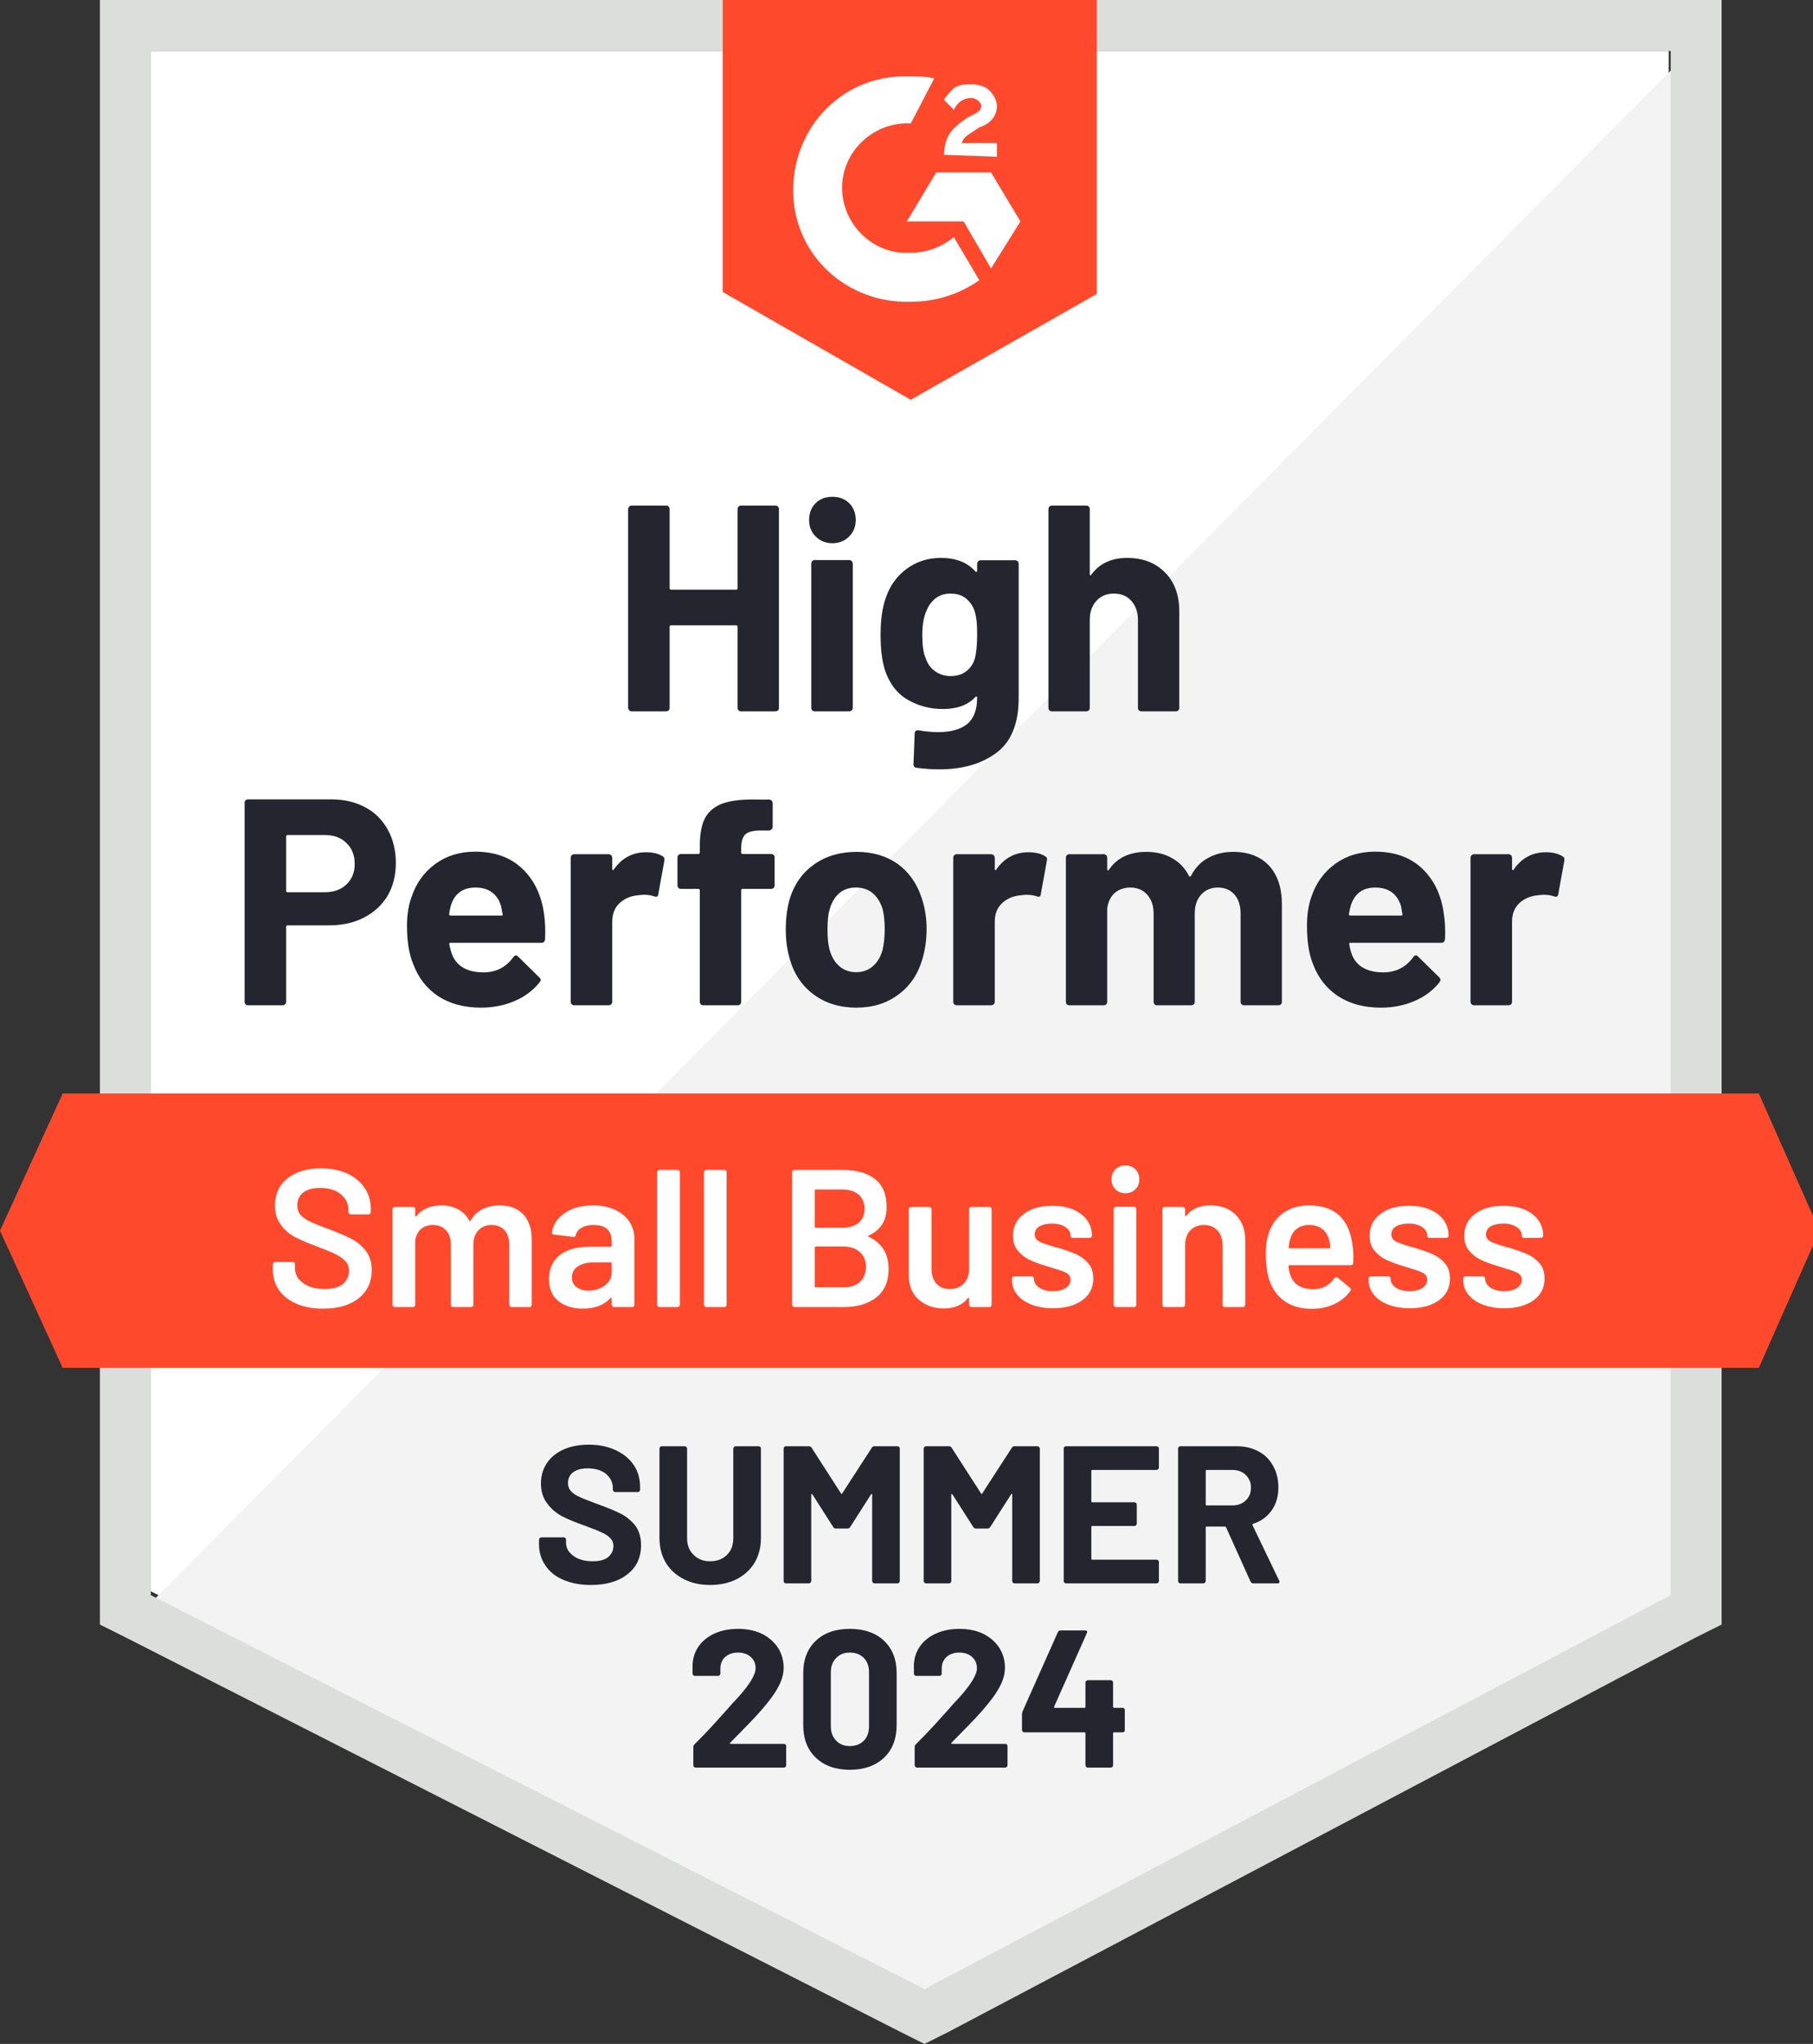
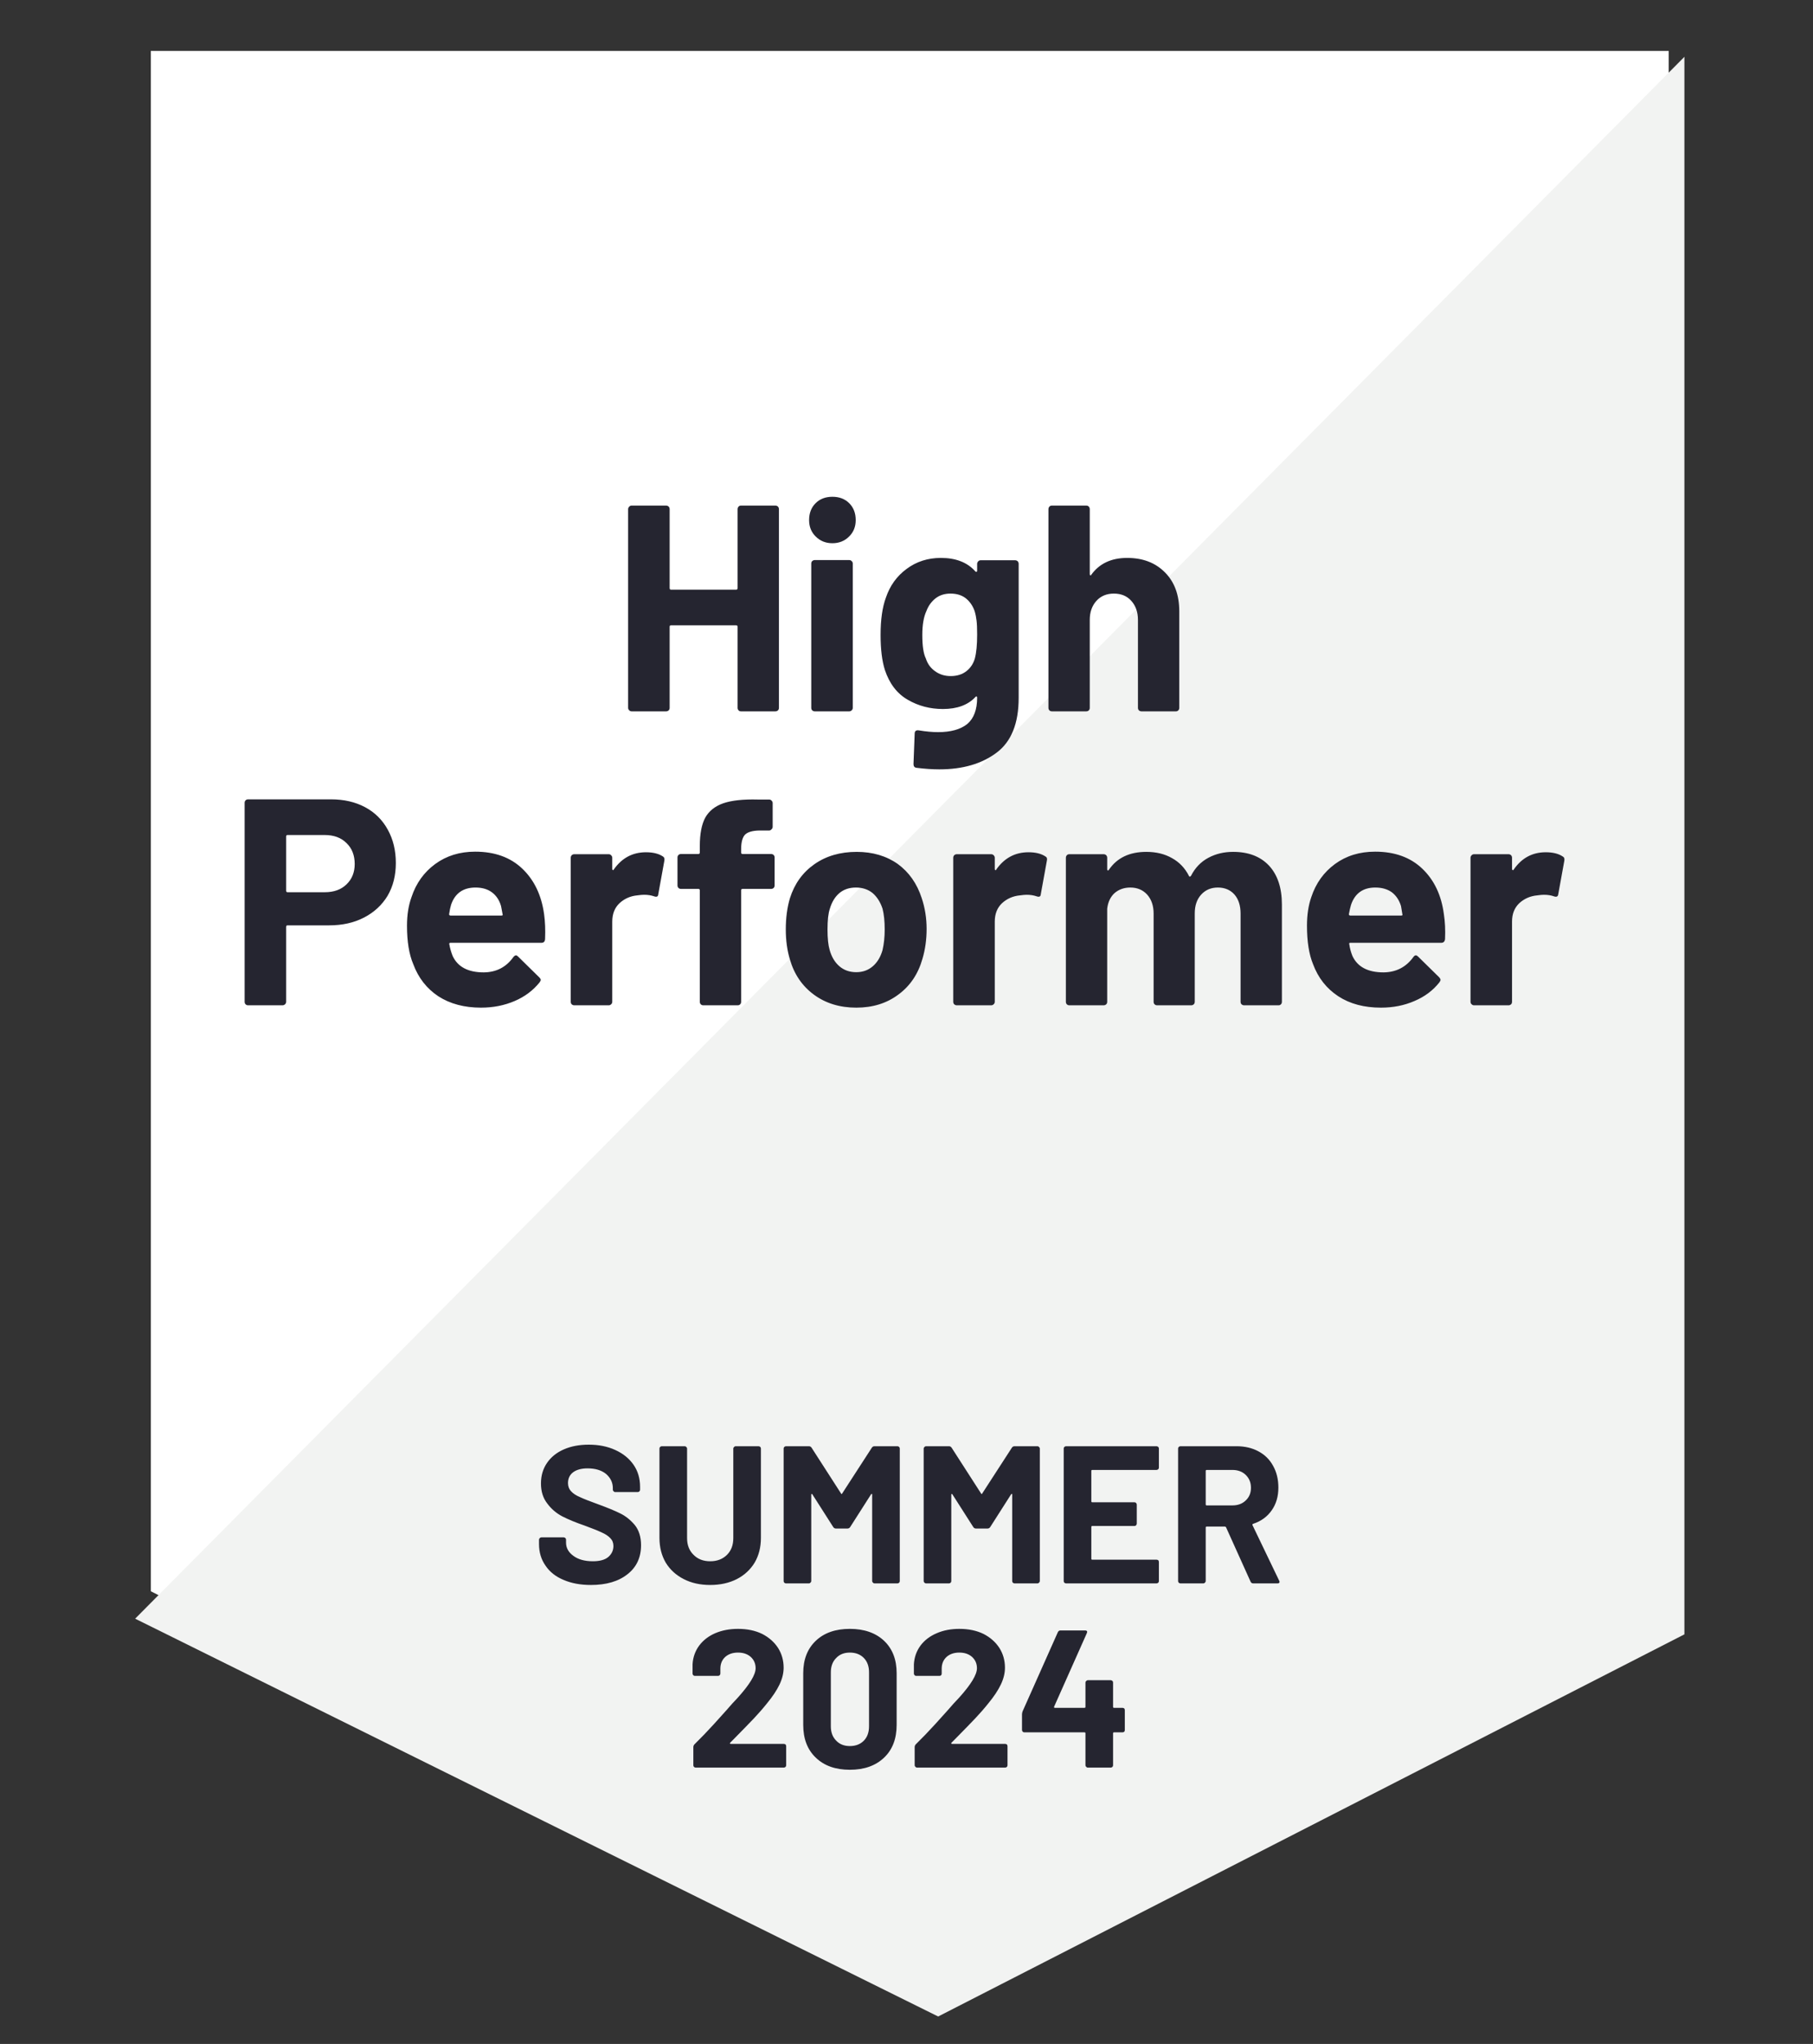
<svg xmlns="http://www.w3.org/2000/svg" width="284" height="320" viewBox="0 0 284 320" fill="none">
  <rect x="0" y="0" width="284" height="320" fill="#333333" stroke="none" />
  <g clip-path="url(#clip0_32_317)">
    <path d="M23.625 249.127L144.814 310.796L261.4 249.127V7.977H23.625V249.127Z" fill="white" />
-     <path d="M263.855 8.897L21.17 253.423L146.961 315.705L263.855 255.877V8.897Z" fill="#F2F3F2" />
-     <path d="M15.648 88.361V254.343L19.943 256.491L141.132 318.159L144.813 320L148.495 318.159L265.389 256.491L269.684 254.343V0H15.648V88.361ZM23.625 249.741V7.977H261.707V249.741L144.813 311.409L23.625 249.741Z" fill="#DCDEDC" />
-     <path d="M142.665 11.966C143.893 11.966 145.12 11.966 146.347 12.272L142.665 19.329C137.143 19.022 132.234 23.317 131.927 28.84C131.62 34.362 135.916 39.271 141.438 39.578H142.665C145.12 39.578 147.574 38.658 149.415 37.124L153.404 43.873C150.336 46.021 146.654 47.248 142.665 47.248C132.848 47.555 124.564 40.192 124.257 30.374C123.95 20.556 131.314 12.272 141.131 11.966H142.665ZM155.244 26.999L159.847 34.669L155.244 42.033L150.949 34.669H142.052L146.654 26.999H155.244ZM147.881 24.238C147.881 23.011 148.188 21.783 148.802 20.863C149.415 19.942 150.642 19.022 151.563 18.408L152.176 18.102C153.404 17.488 153.71 17.181 153.71 16.568C153.71 15.954 152.79 15.34 152.176 15.34C150.949 15.34 150.029 15.954 149.415 17.181L147.881 15.647C148.188 15.034 148.802 14.42 149.415 13.806C150.336 13.193 151.256 13.193 152.176 13.193C153.097 13.193 154.324 13.499 154.938 14.113C155.551 14.727 156.165 15.647 156.165 16.568C156.165 18.102 155.244 19.329 153.404 19.942L152.483 20.556C151.563 21.17 150.949 21.477 150.642 22.397H156.165V24.545L147.881 24.238ZM142.665 62.589L171.812 46.021V0H113.212V45.714L142.665 62.589ZM275.513 171.198H9.818L0 192.675L9.818 214.151H275.513L285.024 192.675L275.513 171.198Z" fill="#FF492C" />
+     <path d="M263.855 8.897L21.17 253.423L146.961 315.705L263.855 255.877V8.897" fill="#F2F3F2" />
    <path d="M51.85 125.147C53.875 125.147 55.655 125.556 57.189 126.374C58.723 127.192 59.909 128.368 60.748 129.902C61.587 131.416 62.006 133.154 62.006 135.118C62.006 137.061 61.576 138.769 60.717 140.242C59.838 141.694 58.611 142.829 57.036 143.647C55.461 144.465 53.64 144.874 51.574 144.874H45.039C44.896 144.874 44.825 144.956 44.825 145.12V156.84C44.825 157.003 44.763 157.136 44.641 157.239C44.538 157.341 44.405 157.392 44.242 157.392H38.873C38.709 157.392 38.576 157.341 38.474 157.239C38.371 157.136 38.32 157.003 38.32 156.84V125.699C38.32 125.535 38.371 125.402 38.474 125.3C38.576 125.198 38.709 125.147 38.873 125.147H51.85ZM50.869 139.689C52.3 139.689 53.436 139.28 54.274 138.462C55.133 137.644 55.563 136.58 55.563 135.271C55.563 133.901 55.133 132.807 54.274 131.988C53.436 131.15 52.3 130.731 50.869 130.731H45.039C44.896 130.731 44.825 130.812 44.825 130.976V139.444C44.825 139.607 44.896 139.689 45.039 139.689H50.869ZM85.231 143.126C85.395 144.291 85.446 145.59 85.385 147.022C85.364 147.411 85.17 147.605 84.802 147.605H70.596C70.412 147.605 70.341 147.677 70.382 147.82C70.484 148.433 70.658 149.047 70.903 149.661C71.701 151.379 73.327 152.238 75.781 152.238C77.745 152.217 79.289 151.42 80.414 149.845C80.557 149.661 80.701 149.568 80.844 149.568C80.926 149.568 81.028 149.63 81.151 149.753L84.464 153.005C84.628 153.168 84.71 153.312 84.71 153.434C84.71 153.496 84.648 153.618 84.525 153.802C83.503 155.071 82.204 156.042 80.629 156.717C79.013 157.413 77.254 157.76 75.352 157.76C72.734 157.76 70.504 157.167 68.664 155.981C66.843 154.774 65.534 153.097 64.736 150.949C64.082 149.415 63.755 147.411 63.755 144.936C63.755 143.238 63.99 141.745 64.46 140.456C65.176 138.288 66.414 136.56 68.173 135.271C69.932 133.983 72.018 133.338 74.431 133.338C77.5 133.338 79.964 134.228 81.826 136.008C83.687 137.787 84.822 140.16 85.231 143.126ZM74.493 138.953C72.55 138.953 71.271 139.853 70.658 141.653C70.535 142.062 70.433 142.553 70.351 143.126C70.351 143.269 70.433 143.34 70.596 143.34H78.543C78.727 143.34 78.788 143.269 78.727 143.126C78.563 142.246 78.481 141.816 78.481 141.837C78.216 140.917 77.735 140.201 77.039 139.689C76.364 139.198 75.516 138.953 74.493 138.953ZM101.185 133.43C102.29 133.43 103.169 133.645 103.824 134.075C104.049 134.197 104.13 134.422 104.069 134.75L103.118 139.996C103.098 140.364 102.883 140.477 102.474 140.334C102.003 140.17 101.471 140.088 100.878 140.088C100.633 140.088 100.285 140.119 99.835 140.18C98.751 140.282 97.82 140.692 97.043 141.407C96.286 142.123 95.908 143.085 95.908 144.291V156.84C95.908 157.003 95.847 157.136 95.724 157.239C95.622 157.341 95.499 157.392 95.356 157.392H89.956C89.813 157.392 89.68 157.341 89.557 157.239C89.455 157.136 89.404 157.003 89.404 156.84V134.289C89.404 134.146 89.455 134.013 89.557 133.891C89.68 133.788 89.813 133.737 89.956 133.737H95.356C95.499 133.737 95.622 133.788 95.724 133.891C95.847 134.013 95.908 134.146 95.908 134.289V136.038C95.908 136.12 95.939 136.181 96 136.222C96.041 136.263 96.082 136.243 96.123 136.161C97.391 134.341 99.078 133.43 101.185 133.43ZM120.79 133.707C120.954 133.707 121.087 133.758 121.189 133.86C121.291 133.962 121.342 134.095 121.342 134.259V138.615C121.342 138.779 121.291 138.912 121.189 139.014C121.087 139.117 120.954 139.168 120.79 139.168H116.341C116.178 139.168 116.096 139.239 116.096 139.382V156.84C116.096 157.003 116.045 157.136 115.943 157.239C115.84 157.341 115.707 157.392 115.544 157.392H110.175C110.011 157.392 109.878 157.341 109.776 157.239C109.673 157.136 109.622 157.003 109.622 156.84V139.382C109.622 139.239 109.541 139.168 109.377 139.168H106.677C106.513 139.168 106.38 139.117 106.278 139.014C106.176 138.912 106.125 138.779 106.125 138.615V134.259C106.125 134.095 106.176 133.962 106.278 133.86C106.38 133.758 106.513 133.707 106.677 133.707H109.377C109.541 133.707 109.622 133.625 109.622 133.461V132.449C109.622 130.546 109.909 129.064 110.481 128C111.075 126.957 112.015 126.21 113.304 125.76C114.613 125.31 116.423 125.116 118.734 125.177H120.483C120.626 125.177 120.749 125.228 120.851 125.331C120.974 125.453 121.036 125.586 121.036 125.73V129.442C121.036 129.606 120.974 129.739 120.851 129.841C120.749 129.963 120.626 130.025 120.483 130.025H118.949C117.886 130.045 117.139 130.26 116.71 130.669C116.3 131.099 116.096 131.866 116.096 132.97V133.461C116.096 133.625 116.178 133.707 116.341 133.707H120.79ZM134.136 157.76C131.559 157.76 129.35 157.085 127.509 155.735C125.668 154.385 124.41 152.545 123.735 150.213C123.306 148.781 123.091 147.216 123.091 145.519C123.091 143.719 123.306 142.093 123.735 140.64C124.451 138.37 125.73 136.591 127.571 135.302C129.411 134.013 131.62 133.369 134.198 133.369C136.693 133.369 138.841 134.003 140.641 135.271C142.4 136.56 143.647 138.339 144.384 140.61C144.895 142.144 145.151 143.749 145.151 145.427C145.151 147.083 144.936 148.638 144.506 150.09C143.831 152.483 142.573 154.355 140.733 155.705C138.912 157.075 136.713 157.76 134.136 157.76ZM134.136 152.207C135.138 152.207 135.998 151.9 136.713 151.287C137.429 150.673 137.941 149.824 138.247 148.74C138.472 147.758 138.585 146.684 138.585 145.519C138.585 144.23 138.472 143.146 138.247 142.266C137.9 141.223 137.378 140.405 136.683 139.812C135.967 139.239 135.098 138.953 134.075 138.953C133.052 138.953 132.193 139.239 131.498 139.812C130.802 140.405 130.301 141.223 129.994 142.266C129.749 142.982 129.626 144.066 129.626 145.519C129.626 146.909 129.739 147.983 129.964 148.74C130.27 149.824 130.782 150.673 131.498 151.287C132.214 151.9 133.093 152.207 134.136 152.207ZM161.105 133.43C162.209 133.43 163.089 133.645 163.743 134.075C163.989 134.197 164.07 134.422 163.989 134.75L163.037 139.996C163.017 140.364 162.802 140.477 162.393 140.334C161.923 140.17 161.391 140.088 160.798 140.088C160.552 140.088 160.215 140.119 159.785 140.18C158.681 140.282 157.74 140.692 156.963 141.407C156.206 142.123 155.827 143.085 155.827 144.291V156.84C155.827 157.003 155.766 157.136 155.643 157.239C155.541 157.341 155.408 157.392 155.245 157.392H149.875C149.732 157.392 149.599 157.341 149.477 157.239C149.374 157.136 149.323 157.003 149.323 156.84V134.289C149.323 134.146 149.374 134.013 149.477 133.891C149.599 133.788 149.732 133.737 149.875 133.737H155.245C155.408 133.737 155.541 133.788 155.643 133.891C155.766 134.013 155.827 134.146 155.827 134.289V136.038C155.827 136.12 155.848 136.181 155.889 136.222C155.971 136.263 156.022 136.243 156.042 136.161C157.31 134.341 158.998 133.43 161.105 133.43ZM193.166 133.369C195.559 133.369 197.431 134.085 198.781 135.517C200.13 136.969 200.805 139.004 200.805 141.622V156.84C200.805 157.003 200.754 157.136 200.652 157.239C200.55 157.341 200.427 157.392 200.284 157.392H194.884C194.741 157.392 194.608 157.341 194.485 157.239C194.383 157.136 194.332 157.003 194.332 156.84V143.033C194.332 141.786 194.015 140.794 193.381 140.057C192.726 139.321 191.857 138.953 190.773 138.953C189.709 138.953 188.84 139.321 188.165 140.057C187.49 140.794 187.153 141.776 187.153 143.003V156.84C187.153 157.003 187.101 157.136 186.999 157.239C186.876 157.341 186.743 157.392 186.6 157.392H181.262C181.098 157.392 180.965 157.341 180.863 157.239C180.761 157.136 180.71 157.003 180.71 156.84V143.033C180.71 141.806 180.372 140.814 179.697 140.057C179.022 139.321 178.143 138.953 177.059 138.953C176.097 138.953 175.279 139.239 174.604 139.812C173.95 140.405 173.561 141.223 173.438 142.266V156.84C173.438 157.003 173.387 157.136 173.285 157.239C173.162 157.341 173.029 157.392 172.886 157.392H167.517C167.353 157.392 167.22 157.341 167.118 157.239C167.016 157.136 166.965 157.003 166.965 156.84V134.289C166.965 134.146 167.016 134.013 167.118 133.891C167.22 133.788 167.353 133.737 167.517 133.737H172.886C173.029 133.737 173.162 133.788 173.285 133.891C173.387 134.013 173.438 134.146 173.438 134.289V136.1C173.438 136.181 173.469 136.243 173.53 136.284C173.592 136.304 173.653 136.263 173.714 136.161C174.983 134.3 176.936 133.369 179.574 133.369C181.108 133.369 182.448 133.696 183.594 134.351C184.739 134.985 185.618 135.905 186.232 137.112C186.314 137.296 186.426 137.296 186.57 137.112C187.224 135.844 188.134 134.903 189.3 134.289C190.446 133.676 191.734 133.369 193.166 133.369ZM226.178 143.126C226.363 144.291 226.424 145.59 226.362 147.022C226.322 147.411 226.117 147.605 225.749 147.605H211.544C211.36 147.605 211.298 147.677 211.36 147.82C211.441 148.433 211.605 149.047 211.851 149.661C212.648 151.379 214.274 152.238 216.729 152.238C218.692 152.217 220.247 151.42 221.392 149.845C221.515 149.661 221.648 149.568 221.791 149.568C221.893 149.568 222.006 149.63 222.129 149.753L225.442 153.005C225.585 153.168 225.657 153.312 225.657 153.434C225.657 153.496 225.595 153.618 225.473 153.802C224.471 155.071 223.172 156.042 221.576 156.717C219.981 157.413 218.232 157.76 216.33 157.76C213.691 157.76 211.462 157.167 209.642 155.981C207.801 154.774 206.481 153.097 205.684 150.949C205.05 149.415 204.733 147.411 204.733 144.936C204.733 143.238 204.958 141.745 205.408 140.456C206.123 138.288 207.361 136.56 209.12 135.271C210.879 133.983 212.975 133.338 215.409 133.338C218.478 133.338 220.942 134.228 222.804 136.008C224.665 137.787 225.79 140.16 226.178 143.126ZM215.44 138.953C213.518 138.953 212.249 139.853 211.636 141.653C211.513 142.062 211.401 142.553 211.298 143.126C211.298 143.269 211.38 143.34 211.544 143.34H219.49C219.674 143.34 219.735 143.269 219.674 143.126C219.531 142.246 219.459 141.816 219.459 141.837C219.173 140.917 218.692 140.201 218.017 139.689C217.322 139.198 216.463 138.953 215.44 138.953ZM242.132 133.43C243.237 133.43 244.116 133.645 244.771 134.075C245.016 134.197 245.108 134.422 245.047 134.75L244.096 139.996C244.055 140.364 243.83 140.477 243.421 140.334C242.971 140.17 242.439 140.088 241.826 140.088C241.58 140.088 241.243 140.119 240.813 140.18C239.709 140.282 238.768 140.692 237.99 141.407C237.234 142.123 236.855 143.085 236.855 144.291V156.84C236.855 157.003 236.804 157.136 236.702 157.239C236.579 157.341 236.446 157.392 236.303 157.392H230.903C230.76 157.392 230.637 157.341 230.535 157.239C230.412 157.136 230.351 157.003 230.351 156.84V134.289C230.351 134.146 230.412 134.013 230.535 133.891C230.637 133.788 230.76 133.737 230.903 133.737H236.303C236.446 133.737 236.579 133.788 236.702 133.891C236.804 134.013 236.855 134.146 236.855 134.289V136.038C236.855 136.12 236.886 136.181 236.947 136.222C237.009 136.263 237.06 136.243 237.101 136.161C238.348 134.341 240.026 133.43 242.132 133.43ZM115.544 79.709C115.544 79.565 115.595 79.432 115.697 79.31C115.799 79.207 115.922 79.156 116.065 79.156H121.465C121.608 79.156 121.741 79.207 121.864 79.31C121.966 79.432 122.017 79.565 122.017 79.709V110.819C122.017 110.982 121.966 111.115 121.864 111.218C121.741 111.32 121.608 111.371 121.465 111.371H116.065C115.922 111.371 115.799 111.32 115.697 111.218C115.595 111.115 115.544 110.982 115.544 110.819V98.117C115.544 97.974 115.462 97.902 115.298 97.902H105.112C104.969 97.902 104.897 97.974 104.897 98.117V110.819C104.897 110.982 104.846 111.115 104.744 111.218C104.621 111.32 104.488 111.371 104.345 111.371H98.945C98.802 111.371 98.68 111.32 98.577 111.218C98.454 111.115 98.393 110.982 98.393 110.819V79.709C98.393 79.565 98.454 79.432 98.577 79.31C98.68 79.207 98.802 79.156 98.945 79.156H104.345C104.488 79.156 104.621 79.207 104.744 79.31C104.846 79.432 104.897 79.565 104.897 79.709V92.073C104.897 92.236 104.969 92.318 105.112 92.318H115.298C115.462 92.318 115.544 92.236 115.544 92.073V79.709ZM130.393 85.047C129.35 85.047 128.481 84.699 127.785 84.004C127.09 83.329 126.742 82.47 126.742 81.427C126.742 80.343 127.08 79.463 127.755 78.788C128.43 78.113 129.309 77.776 130.393 77.776C131.477 77.776 132.357 78.113 133.032 78.788C133.707 79.463 134.044 80.343 134.044 81.427C134.044 82.47 133.696 83.329 133.001 84.004C132.306 84.699 131.436 85.047 130.393 85.047ZM127.632 111.371C127.489 111.371 127.356 111.32 127.233 111.218C127.131 111.115 127.08 110.982 127.08 110.819V88.238C127.08 88.074 127.131 87.941 127.233 87.839C127.356 87.737 127.489 87.685 127.632 87.685H133.032C133.175 87.685 133.298 87.737 133.4 87.839C133.523 87.941 133.584 88.074 133.584 88.238V110.819C133.584 110.982 133.523 111.115 133.4 111.218C133.298 111.32 133.175 111.371 133.032 111.371H127.632ZM153.066 88.268C153.066 88.125 153.128 87.992 153.25 87.87C153.353 87.767 153.475 87.716 153.618 87.716H159.018C159.161 87.716 159.294 87.767 159.417 87.87C159.519 87.992 159.571 88.125 159.571 88.268V109.254C159.571 113.263 158.415 116.126 156.104 117.845C153.792 119.583 150.806 120.452 147.145 120.452C146.061 120.452 144.864 120.371 143.555 120.207C143.248 120.166 143.095 119.972 143.095 119.624L143.279 114.869C143.279 114.459 143.494 114.286 143.923 114.347C145.028 114.531 146.04 114.623 146.961 114.623C148.924 114.623 150.438 114.204 151.502 113.365C152.545 112.486 153.066 111.105 153.066 109.223C153.066 109.121 153.036 109.06 152.974 109.039C152.913 109.019 152.851 109.049 152.79 109.131C151.624 110.379 149.927 111.003 147.697 111.003C145.693 111.003 143.862 110.522 142.205 109.561C140.528 108.599 139.332 107.045 138.616 104.897C138.166 103.486 137.941 101.655 137.941 99.406C137.941 97.012 138.217 95.069 138.769 93.576C139.403 91.694 140.487 90.191 142.021 89.066C143.555 87.921 145.345 87.348 147.39 87.348C149.742 87.348 151.542 88.054 152.79 89.465C152.851 89.526 152.913 89.547 152.974 89.526C153.036 89.506 153.066 89.455 153.066 89.373V88.268ZM152.698 103.118C152.944 102.218 153.066 100.96 153.066 99.344C153.066 98.403 153.036 97.677 152.974 97.166C152.913 96.634 152.811 96.133 152.667 95.662C152.381 94.844 151.921 94.18 151.287 93.668C150.653 93.177 149.855 92.932 148.894 92.932C147.973 92.932 147.196 93.177 146.562 93.668C145.907 94.18 145.427 94.844 145.12 95.662C144.69 96.583 144.476 97.831 144.476 99.406C144.476 101.124 144.66 102.351 145.028 103.087C145.294 103.926 145.774 104.591 146.47 105.081C147.165 105.593 147.983 105.848 148.924 105.848C149.906 105.848 150.724 105.593 151.379 105.081C152.013 104.591 152.453 103.936 152.698 103.118ZM176.568 87.348C179.022 87.348 180.996 88.105 182.489 89.618C183.982 91.112 184.729 93.147 184.729 95.724V110.819C184.729 110.982 184.678 111.115 184.575 111.218C184.473 111.32 184.35 111.371 184.207 111.371H178.807C178.664 111.371 178.531 111.32 178.409 111.218C178.306 111.115 178.255 110.982 178.255 110.819V97.043C178.255 95.836 177.907 94.844 177.212 94.067C176.537 93.31 175.627 92.932 174.481 92.932C173.356 92.932 172.446 93.31 171.751 94.067C171.055 94.844 170.708 95.836 170.708 97.043V110.819C170.708 110.982 170.657 111.115 170.554 111.218C170.452 111.32 170.319 111.371 170.155 111.371H164.786C164.623 111.371 164.49 111.32 164.387 111.218C164.285 111.115 164.234 110.982 164.234 110.819V79.709C164.234 79.565 164.285 79.432 164.387 79.31C164.49 79.207 164.623 79.156 164.786 79.156H170.155C170.319 79.156 170.452 79.207 170.554 79.31C170.657 79.432 170.708 79.565 170.708 79.709V89.894C170.708 89.976 170.738 90.038 170.8 90.079C170.861 90.099 170.902 90.079 170.922 90.017C172.191 88.238 174.072 87.348 176.568 87.348Z" fill="#252530" />
-     <path d="M50.624 204.886C49.028 204.886 47.638 204.63 46.451 204.119C45.265 203.607 44.344 202.892 43.69 201.971C43.056 201.051 42.739 199.967 42.739 198.719V197.952C42.739 197.85 42.78 197.758 42.861 197.676C42.923 197.614 43.005 197.584 43.107 197.584H45.837C45.94 197.584 46.032 197.614 46.114 197.676C46.175 197.758 46.206 197.85 46.206 197.952V198.535C46.206 199.476 46.625 200.253 47.464 200.867C48.302 201.501 49.448 201.818 50.9 201.818C52.148 201.818 53.088 201.552 53.722 201.02C54.356 200.488 54.674 199.803 54.674 198.964C54.674 198.392 54.5 197.901 54.152 197.492C53.804 197.103 53.313 196.745 52.679 196.418C52.025 196.091 51.053 195.682 49.765 195.191C48.312 194.659 47.136 194.158 46.236 193.687C45.336 193.217 44.59 192.573 43.997 191.754C43.383 190.957 43.076 189.955 43.076 188.748C43.076 186.948 43.731 185.526 45.04 184.483C46.349 183.44 48.098 182.918 50.286 182.918C51.82 182.918 53.18 183.184 54.367 183.716C55.533 184.248 56.443 184.994 57.097 185.956C57.752 186.897 58.079 187.991 58.079 189.239V189.76C58.079 189.862 58.038 189.955 57.956 190.036C57.895 190.098 57.813 190.128 57.711 190.128H54.95C54.847 190.128 54.766 190.098 54.704 190.036C54.622 189.955 54.581 189.862 54.581 189.76V189.423C54.581 188.461 54.193 187.653 53.416 186.999C52.618 186.324 51.524 185.986 50.133 185.986C49.008 185.986 48.139 186.222 47.525 186.692C46.891 187.163 46.574 187.827 46.574 188.686C46.574 189.3 46.737 189.801 47.065 190.19C47.392 190.578 47.883 190.926 48.537 191.233C49.192 191.56 50.204 191.969 51.575 192.46C53.027 193.012 54.193 193.513 55.072 193.963C55.931 194.413 56.678 195.037 57.312 195.835C57.926 196.653 58.233 197.666 58.233 198.872C58.233 200.713 57.547 202.176 56.177 203.26C54.827 204.344 52.976 204.886 50.624 204.886ZM78.267 188.717C79.842 188.717 81.079 189.187 81.979 190.128C82.859 191.09 83.299 192.419 83.299 194.117V204.272C83.299 204.374 83.268 204.456 83.207 204.518C83.125 204.599 83.033 204.64 82.93 204.64H80.139C80.036 204.64 79.954 204.599 79.893 204.518C79.811 204.456 79.77 204.374 79.77 204.272V194.853C79.77 193.912 79.525 193.166 79.034 192.614C78.523 192.061 77.848 191.785 77.009 191.785C76.171 191.785 75.485 192.061 74.954 192.614C74.422 193.166 74.156 193.902 74.156 194.823V204.272C74.156 204.374 74.125 204.456 74.064 204.518C73.982 204.599 73.89 204.64 73.788 204.64H70.996C70.894 204.64 70.801 204.599 70.72 204.518C70.658 204.456 70.628 204.374 70.628 204.272V194.853C70.628 193.912 70.372 193.166 69.861 192.614C69.349 192.061 68.674 191.785 67.836 191.785C67.058 191.785 66.414 192.01 65.903 192.46C65.412 192.91 65.126 193.524 65.044 194.301V204.272C65.044 204.374 65.013 204.456 64.952 204.518C64.87 204.599 64.778 204.64 64.675 204.64H61.853C61.751 204.64 61.669 204.599 61.607 204.518C61.526 204.456 61.485 204.374 61.485 204.272V189.331C61.485 189.228 61.526 189.136 61.607 189.055C61.669 188.993 61.751 188.963 61.853 188.963H64.675C64.778 188.963 64.87 188.993 64.952 189.055C65.013 189.136 65.044 189.228 65.044 189.331V190.343C65.044 190.404 65.064 190.445 65.105 190.466C65.146 190.486 65.187 190.466 65.228 190.405C65.678 189.832 66.23 189.412 66.885 189.147C67.559 188.86 68.306 188.717 69.124 188.717C70.126 188.717 71.006 188.922 71.763 189.331C72.519 189.74 73.103 190.333 73.511 191.11C73.573 191.192 73.644 191.192 73.726 191.11C74.176 190.292 74.8 189.689 75.598 189.3C76.395 188.911 77.285 188.717 78.267 188.717ZM92.902 188.717C94.19 188.717 95.326 188.942 96.307 189.392C97.289 189.842 98.046 190.456 98.578 191.233C99.109 192.031 99.375 192.931 99.375 193.933V204.272C99.375 204.374 99.345 204.456 99.283 204.518C99.201 204.599 99.109 204.64 99.007 204.64H96.185C96.082 204.64 96.001 204.599 95.939 204.518C95.857 204.456 95.816 204.374 95.816 204.272V203.29C95.816 203.229 95.796 203.188 95.755 203.168C95.714 203.168 95.673 203.188 95.632 203.229C94.63 204.334 93.178 204.886 91.276 204.886C89.742 204.886 88.484 204.497 87.502 203.72C86.5 202.943 85.999 201.787 85.999 200.253C85.999 198.658 86.561 197.41 87.686 196.51C88.79 195.63 90.355 195.191 92.38 195.191H95.663C95.765 195.191 95.816 195.14 95.816 195.037V194.301C95.816 193.503 95.581 192.879 95.111 192.429C94.64 192 93.935 191.785 92.994 191.785C92.217 191.785 91.593 191.928 91.122 192.215C90.631 192.481 90.325 192.859 90.202 193.35C90.141 193.595 89.997 193.698 89.772 193.657L86.796 193.288C86.694 193.268 86.612 193.237 86.551 193.196C86.469 193.135 86.438 193.063 86.459 192.982C86.622 191.734 87.297 190.711 88.484 189.914C89.65 189.116 91.122 188.717 92.902 188.717ZM92.165 202.063C93.168 202.063 94.027 201.797 94.743 201.265C95.459 200.734 95.816 200.059 95.816 199.241V197.799C95.816 197.696 95.765 197.645 95.663 197.645H93.086C92.002 197.645 91.153 197.85 90.539 198.259C89.905 198.668 89.588 199.251 89.588 200.008C89.588 200.662 89.834 201.163 90.325 201.511C90.795 201.879 91.409 202.063 92.165 202.063ZM103.303 204.64C103.2 204.64 103.118 204.599 103.057 204.518C102.975 204.456 102.934 204.374 102.934 204.272V183.532C102.934 183.43 102.975 183.348 103.057 183.287C103.118 183.205 103.2 183.164 103.303 183.164H106.125C106.227 183.164 106.319 183.205 106.401 183.287C106.463 183.348 106.493 183.43 106.493 183.532V204.272C106.493 204.374 106.463 204.456 106.401 204.518C106.319 204.599 106.227 204.64 106.125 204.64H103.303ZM110.635 204.64C110.533 204.64 110.451 204.599 110.39 204.518C110.308 204.456 110.267 204.374 110.267 204.272V183.532C110.267 183.43 110.308 183.348 110.39 183.287C110.451 183.205 110.533 183.164 110.635 183.164H113.458C113.56 183.164 113.652 183.205 113.734 183.287C113.795 183.348 113.826 183.43 113.826 183.532V204.272C113.826 204.374 113.795 204.456 113.734 204.518C113.652 204.599 113.56 204.64 113.458 204.64H110.635ZM136.07 193.442C135.947 193.503 135.947 193.565 136.07 193.626C138.156 194.608 139.199 196.295 139.199 198.688C139.199 200.631 138.555 202.114 137.266 203.137C135.957 204.139 134.259 204.64 132.173 204.64H124.442C124.339 204.64 124.257 204.599 124.196 204.518C124.114 204.456 124.073 204.374 124.073 204.272V183.532C124.073 183.43 124.114 183.348 124.196 183.287C124.257 183.205 124.339 183.164 124.442 183.164H131.928C134.157 183.164 135.875 183.645 137.082 184.606C138.289 185.567 138.892 187.019 138.892 188.963C138.892 191.11 137.951 192.603 136.07 193.442ZM127.786 186.232C127.683 186.232 127.632 186.283 127.632 186.385V192.061C127.632 192.164 127.683 192.215 127.786 192.215H131.928C133.012 192.215 133.871 191.959 134.505 191.448C135.118 190.916 135.425 190.19 135.425 189.269C135.425 188.328 135.118 187.582 134.505 187.03C133.871 186.498 133.012 186.232 131.928 186.232H127.786ZM132.173 201.542C133.237 201.542 134.086 201.255 134.72 200.683C135.333 200.11 135.64 199.333 135.64 198.351C135.64 197.349 135.323 196.571 134.689 196.019C134.055 195.446 133.196 195.16 132.112 195.16H127.786C127.683 195.16 127.632 195.211 127.632 195.313V201.388C127.632 201.49 127.683 201.542 127.786 201.542H132.173ZM151.809 189.331C151.809 189.228 151.839 189.136 151.901 189.055C151.983 188.993 152.075 188.963 152.177 188.963H154.969C155.071 188.963 155.163 188.993 155.245 189.055C155.306 189.136 155.337 189.228 155.337 189.331V204.272C155.337 204.374 155.306 204.456 155.245 204.518C155.163 204.599 155.071 204.64 154.969 204.64H152.177C152.075 204.64 151.983 204.599 151.901 204.518C151.839 204.456 151.809 204.374 151.809 204.272V203.29C151.809 203.229 151.788 203.188 151.747 203.168C151.706 203.147 151.666 203.168 151.625 203.229C150.786 204.313 149.528 204.855 147.851 204.855C146.296 204.855 144.998 204.405 143.954 203.505C142.891 202.605 142.359 201.327 142.359 199.67V189.331C142.359 189.228 142.39 189.136 142.451 189.055C142.533 188.993 142.625 188.963 142.727 188.963H145.55C145.652 188.963 145.744 188.993 145.826 189.055C145.887 189.136 145.918 189.228 145.918 189.331V198.658C145.918 199.619 146.174 200.386 146.685 200.959C147.176 201.531 147.871 201.818 148.771 201.818C149.692 201.818 150.428 201.531 150.98 200.959C151.533 200.386 151.809 199.619 151.809 198.658V189.331ZM164.971 204.824C163.682 204.824 162.547 204.63 161.565 204.242C160.604 203.873 159.857 203.352 159.326 202.677C158.794 202.022 158.528 201.286 158.528 200.468V200.192C158.528 200.089 158.559 199.997 158.62 199.916C158.702 199.854 158.794 199.823 158.896 199.823H161.596C161.698 199.823 161.78 199.854 161.841 199.916C161.923 199.997 161.964 200.089 161.964 200.192V200.253C161.964 200.764 162.24 201.214 162.792 201.603C163.365 201.971 164.081 202.155 164.94 202.155C165.758 202.155 166.423 201.992 166.934 201.664C167.446 201.317 167.701 200.887 167.701 200.376C167.701 199.905 167.487 199.547 167.057 199.302C166.648 199.077 165.973 198.831 165.032 198.566L163.866 198.197C162.823 197.891 161.944 197.563 161.228 197.216C160.512 196.868 159.908 196.387 159.418 195.774C158.927 195.18 158.681 194.413 158.681 193.473C158.681 192.041 159.244 190.906 160.369 190.067C161.494 189.208 162.977 188.778 164.817 188.778C166.065 188.778 167.159 188.973 168.1 189.361C169.041 189.77 169.767 190.323 170.279 191.018C170.79 191.734 171.046 192.542 171.046 193.442C171.046 193.544 171.005 193.636 170.923 193.718C170.861 193.779 170.78 193.81 170.677 193.81H168.07C167.967 193.81 167.875 193.779 167.793 193.718C167.732 193.636 167.701 193.544 167.701 193.442C167.701 192.91 167.435 192.47 166.904 192.123C166.392 191.754 165.687 191.57 164.787 191.57C163.989 191.57 163.334 191.714 162.823 192C162.332 192.307 162.087 192.726 162.087 193.258C162.087 193.749 162.322 194.117 162.792 194.362C163.283 194.628 164.091 194.915 165.216 195.221L165.891 195.405C166.975 195.733 167.885 196.06 168.622 196.387C169.358 196.735 169.982 197.205 170.493 197.799C171.005 198.412 171.26 199.2 171.26 200.161C171.26 201.613 170.688 202.748 169.542 203.567C168.397 204.405 166.873 204.824 164.971 204.824ZM176.292 186.815C175.658 186.815 175.136 186.61 174.727 186.201C174.318 185.792 174.114 185.271 174.114 184.637C174.114 184.002 174.318 183.481 174.727 183.072C175.136 182.663 175.658 182.458 176.292 182.458C176.926 182.458 177.448 182.663 177.857 183.072C178.266 183.481 178.47 184.002 178.47 184.637C178.47 185.271 178.266 185.792 177.857 186.201C177.448 186.61 176.926 186.815 176.292 186.815ZM174.819 204.64C174.717 204.64 174.625 204.599 174.543 204.518C174.482 204.456 174.451 204.374 174.451 204.272V189.3C174.451 189.198 174.482 189.116 174.543 189.055C174.625 188.973 174.717 188.932 174.819 188.932H177.642C177.744 188.932 177.826 188.973 177.887 189.055C177.969 189.116 178.01 189.198 178.01 189.3V204.272C178.01 204.374 177.969 204.456 177.887 204.518C177.826 204.599 177.744 204.64 177.642 204.64H174.819ZM189.607 188.717C191.264 188.717 192.583 189.208 193.565 190.19C194.567 191.172 195.069 192.511 195.069 194.209V204.272C195.069 204.374 195.028 204.456 194.946 204.518C194.885 204.599 194.803 204.64 194.7 204.64H191.878C191.776 204.64 191.683 204.599 191.602 204.518C191.54 204.456 191.51 204.374 191.51 204.272V194.945C191.51 194.004 191.244 193.237 190.712 192.644C190.18 192.071 189.474 191.785 188.595 191.785C187.715 191.785 187 192.071 186.447 192.644C185.915 193.217 185.65 193.974 185.65 194.915V204.272C185.65 204.374 185.609 204.456 185.527 204.518C185.466 204.599 185.384 204.64 185.281 204.64H182.459C182.357 204.64 182.264 204.599 182.183 204.518C182.121 204.456 182.091 204.374 182.091 204.272V189.331C182.091 189.228 182.121 189.136 182.183 189.055C182.264 188.993 182.357 188.963 182.459 188.963H185.281C185.384 188.963 185.466 188.993 185.527 189.055C185.609 189.136 185.65 189.228 185.65 189.331V190.312C185.65 190.374 185.67 190.415 185.711 190.435C185.752 190.456 185.783 190.435 185.803 190.374C186.642 189.269 187.91 188.717 189.607 188.717ZM211.882 195.037C211.963 195.549 212.004 196.121 212.004 196.755L211.974 197.707C211.974 197.952 211.851 198.075 211.605 198.075H202.002C201.9 198.075 201.849 198.126 201.849 198.228C201.91 198.903 202.002 199.363 202.125 199.609C202.616 201.081 203.813 201.828 205.715 201.848C207.106 201.848 208.21 201.276 209.028 200.13C209.11 200.008 209.212 199.946 209.335 199.946C209.417 199.946 209.489 199.977 209.55 200.038L211.452 201.603C211.636 201.746 211.667 201.91 211.544 202.094C210.91 202.994 210.061 203.689 208.998 204.18C207.954 204.671 206.789 204.916 205.5 204.916C203.905 204.916 202.544 204.559 201.419 203.843C200.315 203.127 199.507 202.125 198.996 200.836C198.525 199.731 198.29 198.197 198.29 196.234C198.29 195.048 198.413 194.086 198.658 193.35C199.067 191.918 199.834 190.783 200.959 189.944C202.105 189.126 203.475 188.717 205.07 188.717C209.1 188.717 211.37 190.824 211.882 195.037ZM205.07 191.785C204.314 191.785 203.68 191.979 203.168 192.368C202.677 192.736 202.33 193.258 202.125 193.933C202.002 194.281 201.921 194.73 201.88 195.283C201.839 195.385 201.88 195.436 202.002 195.436H208.231C208.333 195.436 208.384 195.385 208.384 195.283C208.343 194.771 208.282 194.383 208.2 194.117C208.016 193.381 207.648 192.808 207.095 192.399C206.564 191.99 205.889 191.785 205.07 191.785ZM220.84 204.824C219.552 204.824 218.417 204.63 217.435 204.242C216.473 203.873 215.727 203.352 215.195 202.677C214.663 202.022 214.397 201.286 214.397 200.468V200.192C214.397 200.089 214.428 199.997 214.489 199.916C214.571 199.854 214.663 199.823 214.766 199.823H217.466C217.568 199.823 217.65 199.854 217.711 199.916C217.793 199.997 217.834 200.089 217.834 200.192V200.253C217.834 200.764 218.11 201.214 218.662 201.603C219.235 201.971 219.951 202.155 220.81 202.155C221.628 202.155 222.293 201.992 222.804 201.664C223.315 201.317 223.571 200.887 223.571 200.376C223.571 199.905 223.356 199.547 222.927 199.302C222.518 199.077 221.843 198.831 220.902 198.566L219.736 198.197C218.693 197.891 217.813 197.563 217.097 197.216C216.381 196.868 215.778 196.387 215.287 195.774C214.796 195.18 214.551 194.413 214.551 193.473C214.551 192.041 215.113 190.906 216.238 190.067C217.363 189.208 218.846 188.778 220.687 188.778C221.935 188.778 223.029 188.973 223.97 189.361C224.911 189.77 225.637 190.323 226.148 191.018C226.66 191.734 226.915 192.542 226.915 193.442C226.915 193.544 226.874 193.636 226.792 193.718C226.731 193.779 226.649 193.81 226.547 193.81H223.939C223.837 193.81 223.745 193.779 223.663 193.718C223.602 193.636 223.571 193.544 223.571 193.442C223.571 192.91 223.305 192.47 222.773 192.123C222.262 191.754 221.556 191.57 220.656 191.57C219.859 191.57 219.204 191.714 218.693 192C218.202 192.307 217.956 192.726 217.956 193.258C217.956 193.749 218.192 194.117 218.662 194.362C219.153 194.628 219.961 194.915 221.086 195.221L221.761 195.405C222.845 195.733 223.755 196.06 224.491 196.387C225.228 196.735 225.852 197.205 226.363 197.799C226.874 198.412 227.13 199.2 227.13 200.161C227.13 201.613 226.557 202.748 225.412 203.567C224.266 204.405 222.743 204.824 220.84 204.824ZM235.659 204.824C234.371 204.824 233.235 204.63 232.254 204.242C231.292 203.873 230.546 203.352 230.014 202.677C229.482 202.022 229.216 201.286 229.216 200.468V200.192C229.216 200.089 229.247 199.997 229.308 199.916C229.39 199.854 229.482 199.823 229.584 199.823H232.284C232.387 199.823 232.468 199.854 232.53 199.916C232.612 199.997 232.652 200.089 232.652 200.192V200.253C232.652 200.764 232.929 201.214 233.481 201.603C234.054 201.971 234.769 202.155 235.628 202.155C236.447 202.155 237.111 201.992 237.623 201.664C238.134 201.317 238.39 200.887 238.39 200.376C238.39 199.905 238.175 199.547 237.745 199.302C237.336 199.077 236.661 198.831 235.721 198.566L234.555 198.197C233.512 197.891 232.632 197.563 231.916 197.216C231.2 196.868 230.597 196.387 230.106 195.774C229.615 195.18 229.37 194.413 229.37 193.473C229.37 192.041 229.932 190.906 231.057 190.067C232.182 189.208 233.665 188.778 235.506 188.778C236.753 188.778 237.848 188.973 238.789 189.361C239.73 189.77 240.456 190.323 240.967 191.018C241.478 191.734 241.734 192.542 241.734 193.442C241.734 193.544 241.693 193.636 241.611 193.718C241.55 193.779 241.468 193.81 241.366 193.81H238.758C238.656 193.81 238.564 193.779 238.482 193.718C238.42 193.636 238.39 193.544 238.39 193.442C238.39 192.91 238.124 192.47 237.592 192.123C237.081 191.754 236.375 191.57 235.475 191.57C234.677 191.57 234.023 191.714 233.512 192C233.021 192.307 232.775 192.726 232.775 193.258C232.775 193.749 233.01 194.117 233.481 194.362C233.972 194.628 234.78 194.915 235.905 195.221L236.58 195.405C237.664 195.733 238.574 196.06 239.31 196.387C240.047 196.735 240.67 197.205 241.182 197.799C241.693 198.412 241.949 199.2 241.949 200.161C241.949 201.613 241.376 202.748 240.231 203.567C239.085 204.405 237.561 204.824 235.659 204.824Z" fill="white" />
    <path d="M92.564 248.146C90.927 248.146 89.496 247.88 88.268 247.348C87.041 246.837 86.1 246.09 85.446 245.108C84.771 244.147 84.433 243.022 84.433 241.733V241.058C84.433 240.956 84.474 240.874 84.556 240.813C84.617 240.731 84.699 240.69 84.802 240.69H88.299C88.401 240.69 88.493 240.731 88.575 240.813C88.637 240.874 88.667 240.956 88.667 241.058V241.519C88.667 242.337 89.046 243.022 89.802 243.574C90.559 244.147 91.582 244.433 92.871 244.433C93.955 244.433 94.763 244.208 95.294 243.758C95.826 243.288 96.092 242.715 96.092 242.04C96.092 241.549 95.928 241.14 95.601 240.813C95.274 240.465 94.824 240.169 94.251 239.923C93.699 239.657 92.809 239.299 91.582 238.849C90.212 238.379 89.046 237.898 88.084 237.407C87.144 236.916 86.356 236.242 85.722 235.382C85.067 234.544 84.74 233.501 84.74 232.253C84.74 231.026 85.057 229.952 85.691 229.032C86.325 228.111 87.205 227.405 88.33 226.915C89.455 226.424 90.754 226.178 92.226 226.178C93.781 226.178 95.161 226.454 96.368 227.007C97.595 227.559 98.557 228.336 99.252 229.338C99.927 230.32 100.265 231.466 100.265 232.775V233.235C100.265 233.337 100.234 233.419 100.173 233.48C100.091 233.562 99.999 233.603 99.896 233.603H96.368C96.266 233.603 96.184 233.562 96.123 233.48C96.041 233.419 96 233.337 96 233.235V232.989C96 232.13 95.652 231.394 94.957 230.78C94.241 230.187 93.269 229.891 92.042 229.891C91.081 229.891 90.324 230.095 89.772 230.504C89.24 230.913 88.974 231.476 88.974 232.192C88.974 232.703 89.138 233.133 89.465 233.48C89.772 233.828 90.242 234.135 90.876 234.401C91.49 234.687 92.451 235.065 93.76 235.536C95.213 236.068 96.348 236.538 97.166 236.947C98.004 237.356 98.761 237.96 99.436 238.757C100.091 239.575 100.418 240.629 100.418 241.917C100.418 243.84 99.712 245.354 98.301 246.458C96.89 247.583 94.977 248.146 92.564 248.146ZM111.248 248.146C109.673 248.146 108.293 247.839 107.106 247.225C105.9 246.612 104.959 245.753 104.284 244.648C103.629 243.523 103.302 242.234 103.302 240.782V226.792C103.302 226.69 103.333 226.608 103.394 226.546C103.476 226.465 103.568 226.424 103.67 226.424H107.26C107.362 226.424 107.444 226.465 107.505 226.546C107.587 226.608 107.628 226.69 107.628 226.792V240.813C107.628 241.897 107.965 242.766 108.64 243.421C109.295 244.096 110.164 244.433 111.248 244.433C112.332 244.433 113.212 244.096 113.887 243.421C114.541 242.766 114.869 241.897 114.869 240.813V226.792C114.869 226.69 114.91 226.608 114.991 226.546C115.053 226.465 115.135 226.424 115.237 226.424H118.826C118.929 226.424 119.021 226.465 119.103 226.546C119.164 226.608 119.195 226.69 119.195 226.792V240.782C119.195 242.234 118.867 243.523 118.213 244.648C117.538 245.753 116.607 246.612 115.421 247.225C114.214 247.839 112.823 248.146 111.248 248.146ZM136.56 226.669C136.662 226.505 136.805 226.424 136.989 226.424H140.579C140.681 226.424 140.773 226.465 140.855 226.546C140.917 226.608 140.947 226.69 140.947 226.792V247.532C140.947 247.634 140.917 247.716 140.855 247.777C140.773 247.859 140.681 247.9 140.579 247.9H136.989C136.887 247.9 136.805 247.859 136.744 247.777C136.662 247.716 136.621 247.634 136.621 247.532V234.002C136.621 233.92 136.601 233.879 136.56 233.879C136.519 233.879 136.478 233.91 136.437 233.971L133.185 239.064C133.083 239.228 132.94 239.31 132.755 239.31H130.945C130.761 239.31 130.618 239.228 130.516 239.064L127.264 233.971C127.223 233.91 127.182 233.879 127.141 233.879C127.1 233.9 127.08 233.951 127.08 234.033V247.532C127.08 247.634 127.039 247.716 126.957 247.777C126.895 247.859 126.814 247.9 126.711 247.9H123.122C123.019 247.9 122.927 247.859 122.846 247.777C122.784 247.716 122.754 247.634 122.754 247.532V226.792C122.754 226.69 122.784 226.608 122.846 226.546C122.927 226.465 123.019 226.424 123.122 226.424H126.711C126.895 226.424 127.039 226.505 127.141 226.669L131.743 233.818C131.804 233.94 131.866 233.94 131.927 233.818L136.56 226.669ZM158.497 226.669C158.599 226.505 158.742 226.424 158.926 226.424H162.516C162.618 226.424 162.7 226.465 162.761 226.546C162.843 226.608 162.884 226.69 162.884 226.792V247.532C162.884 247.634 162.843 247.716 162.761 247.777C162.7 247.859 162.618 247.9 162.516 247.9H158.926C158.824 247.9 158.732 247.859 158.65 247.777C158.589 247.716 158.558 247.634 158.558 247.532V234.002C158.558 233.92 158.538 233.879 158.497 233.879C158.456 233.879 158.415 233.91 158.374 233.971L155.122 239.064C155.019 239.228 154.876 239.31 154.692 239.31H152.882C152.698 239.31 152.555 239.228 152.453 239.064L149.2 233.971C149.159 233.91 149.119 233.879 149.078 233.879C149.037 233.9 149.016 233.951 149.016 234.033V247.532C149.016 247.634 148.986 247.716 148.924 247.777C148.842 247.859 148.75 247.9 148.648 247.9H145.058C144.956 247.9 144.874 247.859 144.813 247.777C144.731 247.716 144.69 247.634 144.69 247.532V226.792C144.69 226.69 144.731 226.608 144.813 226.546C144.874 226.465 144.956 226.424 145.058 226.424H148.648C148.832 226.424 148.975 226.505 149.078 226.669L153.68 233.818C153.741 233.94 153.802 233.94 153.864 233.818L158.497 226.669ZM181.538 229.768C181.538 229.87 181.507 229.952 181.446 230.013C181.364 230.095 181.272 230.136 181.17 230.136H171.106C171.004 230.136 170.953 230.187 170.953 230.289V235.045C170.953 235.147 171.004 235.198 171.106 235.198H177.703C177.805 235.198 177.887 235.229 177.948 235.29C178.03 235.372 178.071 235.464 178.071 235.567V238.543C178.071 238.645 178.03 238.737 177.948 238.819C177.887 238.88 177.805 238.911 177.703 238.911H171.106C171.004 238.911 170.953 238.962 170.953 239.064V244.034C170.953 244.137 171.004 244.188 171.106 244.188H181.17C181.272 244.188 181.364 244.218 181.446 244.28C181.507 244.362 181.538 244.454 181.538 244.556V247.532C181.538 247.634 181.507 247.716 181.446 247.777C181.364 247.859 181.272 247.9 181.17 247.9H166.995C166.893 247.9 166.801 247.859 166.719 247.777C166.658 247.716 166.627 247.634 166.627 247.532V226.792C166.627 226.69 166.658 226.608 166.719 226.546C166.801 226.465 166.893 226.424 166.995 226.424H181.17C181.272 226.424 181.364 226.465 181.446 226.546C181.507 226.608 181.538 226.69 181.538 226.792V229.768ZM196.326 247.9C196.121 247.9 195.978 247.808 195.896 247.624L192.061 239.125C192.02 239.044 191.959 239.003 191.877 239.003H189.024C188.922 239.003 188.871 239.054 188.871 239.156V247.532C188.871 247.634 188.83 247.716 188.748 247.777C188.686 247.859 188.605 247.9 188.502 247.9H184.913C184.81 247.9 184.718 247.859 184.637 247.777C184.575 247.716 184.545 247.634 184.545 247.532V226.792C184.545 226.69 184.575 226.608 184.637 226.546C184.718 226.465 184.81 226.424 184.913 226.424H193.687C194.996 226.424 196.142 226.69 197.124 227.221C198.126 227.753 198.893 228.51 199.425 229.492C199.977 230.474 200.253 231.609 200.253 232.897C200.253 234.288 199.905 235.474 199.21 236.456C198.515 237.458 197.543 238.164 196.295 238.573C196.193 238.614 196.162 238.686 196.203 238.788L200.376 247.471C200.417 247.552 200.437 247.614 200.437 247.655C200.437 247.818 200.325 247.9 200.1 247.9H196.326ZM189.024 230.136C188.922 230.136 188.871 230.187 188.871 230.289V235.536C188.871 235.638 188.922 235.689 189.024 235.689H193.043C193.902 235.689 194.598 235.434 195.129 234.922C195.682 234.411 195.958 233.746 195.958 232.928C195.958 232.11 195.682 231.435 195.129 230.903C194.598 230.392 193.902 230.136 193.043 230.136H189.024ZM114.378 272.844C114.337 272.885 114.327 272.925 114.347 272.966C114.368 273.007 114.408 273.028 114.47 273.028H122.784C122.887 273.028 122.979 273.058 123.06 273.12C123.122 273.202 123.152 273.294 123.152 273.396V276.372C123.152 276.474 123.122 276.556 123.06 276.617C122.979 276.699 122.887 276.74 122.784 276.74H108.978C108.876 276.74 108.784 276.699 108.702 276.617C108.64 276.556 108.61 276.474 108.61 276.372V273.549C108.61 273.365 108.671 273.212 108.794 273.089C109.796 272.107 110.819 271.044 111.862 269.898C112.905 268.732 113.56 268.006 113.825 267.72C114.398 267.045 114.981 266.401 115.574 265.787C117.436 263.721 118.366 262.187 118.366 261.185C118.366 260.469 118.111 259.876 117.599 259.405C117.088 258.955 116.423 258.73 115.605 258.73C114.787 258.73 114.122 258.955 113.611 259.405C113.099 259.876 112.844 260.49 112.844 261.246V262.013C112.844 262.116 112.803 262.208 112.721 262.289C112.66 262.351 112.578 262.381 112.476 262.381H108.855C108.753 262.381 108.671 262.351 108.61 262.289C108.528 262.208 108.487 262.116 108.487 262.013V260.571C108.548 259.467 108.896 258.485 109.53 257.626C110.164 256.787 111.003 256.143 112.046 255.693C113.11 255.243 114.296 255.018 115.605 255.018C117.057 255.018 118.325 255.284 119.409 255.816C120.473 256.368 121.301 257.104 121.895 258.025C122.467 258.945 122.754 259.968 122.754 261.093C122.754 261.952 122.539 262.831 122.109 263.731C121.68 264.631 121.035 265.603 120.176 266.646C119.542 267.444 118.857 268.231 118.121 269.009C117.384 269.786 116.29 270.911 114.838 272.383L114.378 272.844ZM133.124 277.078C130.874 277.078 129.094 276.443 127.785 275.175C126.476 273.928 125.822 272.22 125.822 270.052V261.952C125.822 259.825 126.476 258.137 127.785 256.89C129.094 255.642 130.874 255.018 133.124 255.018C135.374 255.018 137.163 255.642 138.493 256.89C139.802 258.137 140.456 259.825 140.456 261.952V270.052C140.456 272.22 139.802 273.928 138.493 275.175C137.163 276.443 135.374 277.078 133.124 277.078ZM133.124 273.365C134.044 273.365 134.78 273.079 135.333 272.506C135.864 271.954 136.13 271.207 136.13 270.266V261.829C136.13 260.888 135.864 260.142 135.333 259.59C134.78 259.017 134.044 258.73 133.124 258.73C132.224 258.73 131.508 259.017 130.976 259.59C130.424 260.142 130.148 260.888 130.148 261.829V270.266C130.148 271.207 130.424 271.954 130.976 272.506C131.508 273.079 132.224 273.365 133.124 273.365ZM149.047 272.844C149.006 272.885 148.996 272.925 149.016 272.966C149.037 273.007 149.078 273.028 149.139 273.028H157.453C157.556 273.028 157.648 273.058 157.73 273.12C157.791 273.202 157.822 273.294 157.822 273.396V276.372C157.822 276.474 157.791 276.556 157.73 276.617C157.648 276.699 157.556 276.74 157.453 276.74H143.647C143.545 276.74 143.463 276.699 143.402 276.617C143.32 276.556 143.279 276.474 143.279 276.372V273.549C143.279 273.365 143.34 273.212 143.463 273.089C144.465 272.107 145.488 271.044 146.531 269.898C147.574 268.732 148.229 268.006 148.495 267.72C149.067 267.045 149.65 266.401 150.244 265.787C152.105 263.721 153.035 262.187 153.035 261.185C153.035 260.469 152.78 259.876 152.268 259.405C151.757 258.955 151.092 258.73 150.274 258.73C149.456 258.73 148.791 258.955 148.28 259.405C147.769 259.876 147.513 260.49 147.513 261.246V262.013C147.513 262.116 147.482 262.208 147.421 262.289C147.339 262.351 147.247 262.381 147.145 262.381H143.524C143.422 262.381 143.34 262.351 143.279 262.289C143.197 262.208 143.156 262.116 143.156 262.013V260.571C143.218 259.467 143.565 258.485 144.199 257.626C144.833 256.787 145.682 256.143 146.746 255.693C147.789 255.243 148.965 255.018 150.274 255.018C151.726 255.018 152.995 255.284 154.079 255.816C155.142 256.368 155.971 257.104 156.564 258.025C157.136 258.945 157.423 259.968 157.423 261.093C157.423 261.952 157.208 262.831 156.779 263.731C156.349 264.631 155.705 265.603 154.846 266.646C154.212 267.444 153.526 268.231 152.79 269.009C152.054 269.786 150.959 270.911 149.507 272.383L149.047 272.844ZM175.831 267.382C175.934 267.382 176.026 267.413 176.107 267.474C176.169 267.556 176.199 267.648 176.199 267.751V270.849C176.199 270.952 176.169 271.044 176.107 271.125C176.026 271.187 175.934 271.218 175.831 271.218H174.512C174.41 271.218 174.359 271.269 174.359 271.371V276.372C174.359 276.474 174.328 276.556 174.267 276.617C174.185 276.699 174.093 276.74 173.99 276.74H170.401C170.298 276.74 170.217 276.699 170.155 276.617C170.073 276.556 170.033 276.474 170.033 276.372V271.371C170.033 271.269 169.981 271.218 169.879 271.218H160.46C160.358 271.218 160.276 271.187 160.215 271.125C160.133 271.044 160.092 270.952 160.092 270.849V268.395C160.092 268.272 160.123 268.119 160.184 267.935L165.707 255.54C165.788 255.356 165.932 255.264 166.136 255.264H169.971C170.114 255.264 170.217 255.304 170.278 255.386C170.319 255.448 170.309 255.55 170.247 255.693L165.124 267.198C165.103 267.239 165.103 267.28 165.124 267.321C165.144 267.362 165.175 267.382 165.216 267.382H169.879C169.981 267.382 170.033 267.331 170.033 267.229V263.425C170.033 263.322 170.073 263.241 170.155 263.179C170.217 263.097 170.298 263.056 170.401 263.056H173.99C174.093 263.056 174.185 263.097 174.267 263.179C174.328 263.241 174.359 263.322 174.359 263.425V267.229C174.359 267.331 174.41 267.382 174.512 267.382H175.831Z" fill="#252530" />
  </g>
  <defs>
    <clipPath id="clip0_32_317">
      <rect width="284" height="320" fill="white" />
    </clipPath>
  </defs>
</svg>